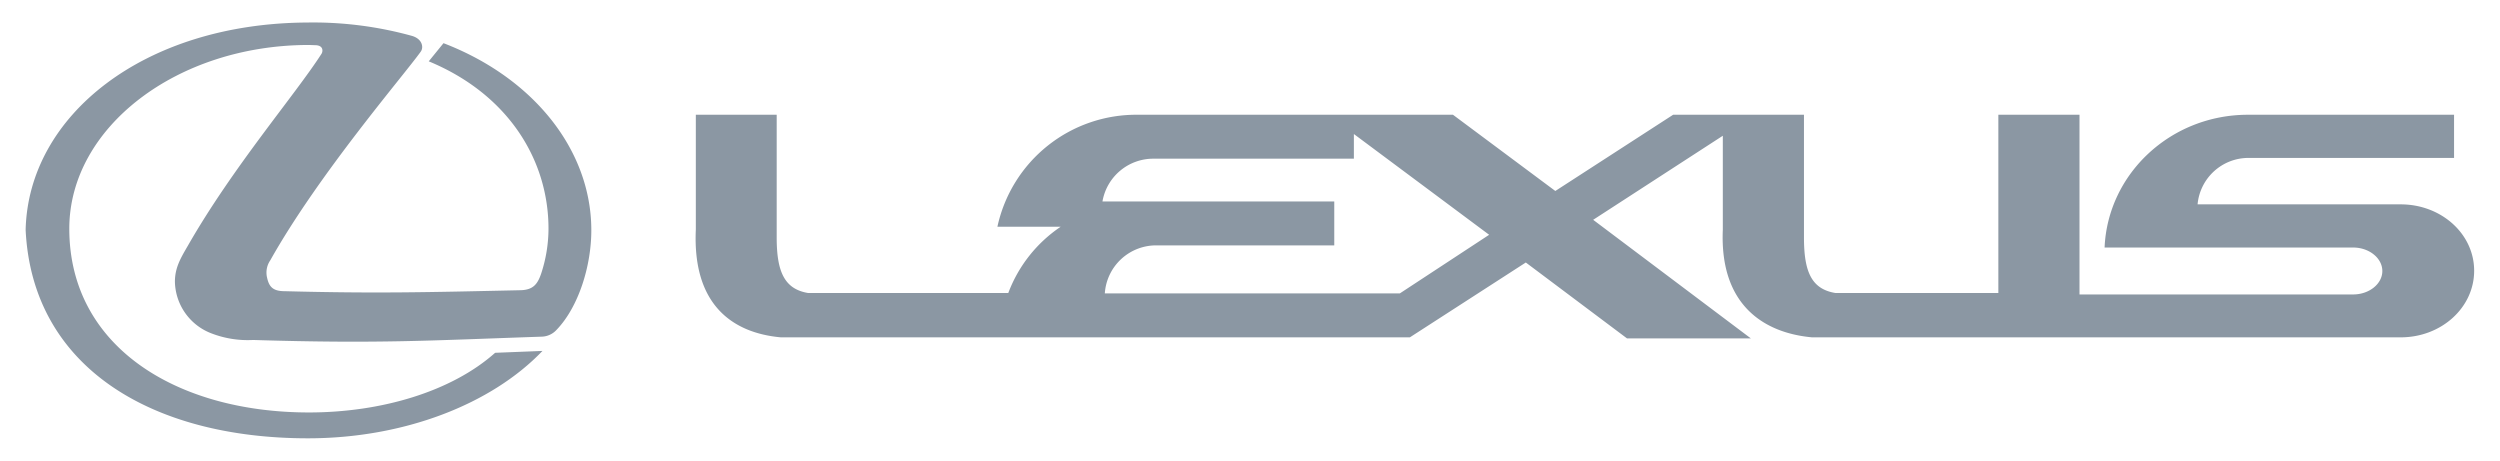
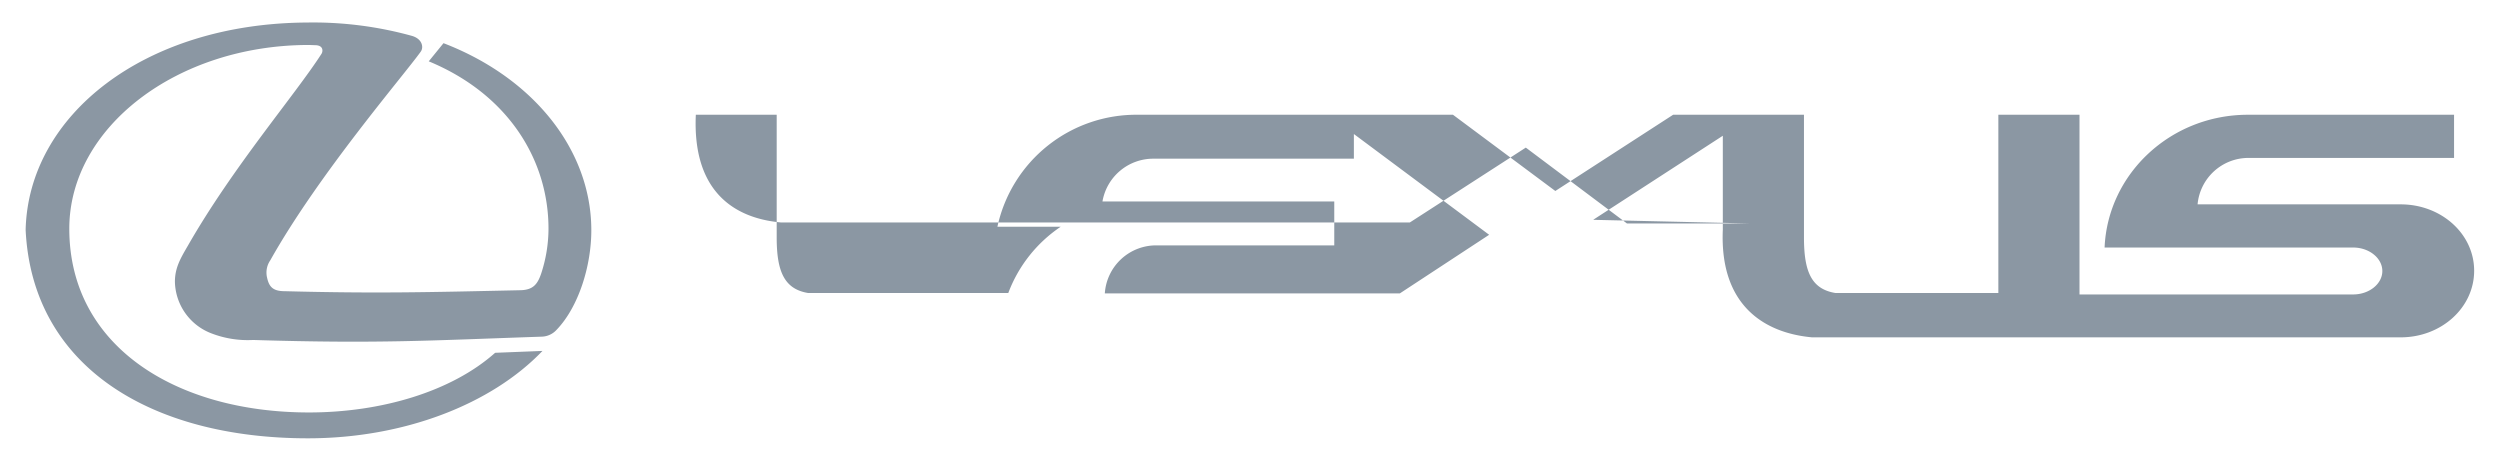
<svg xmlns="http://www.w3.org/2000/svg" id="Layer_1" data-name="Layer 1" viewBox="0 0 360.76 66.5">
  <defs>
    <style>.cls-1{fill:#8b97a3;fill-rule:evenodd;}</style>
  </defs>
  <g id="layer1">
-     <path id="path2383" class="cls-1" d="M45.45,6.52c1.29,0,1.15.94.94,1.25-3.79,5.9-12.75,16.28-19.27,27.67-1.08,1.85-1.88,3.21-1.88,5.23a8.16,8.16,0,0,0,5.15,7.39,14.55,14.55,0,0,0,6.14,1c18.16.56,25.43.07,41.68-.48a3,3,0,0,0,2.12-1c3.14-3.27,5-9.16,5-14.35,0-11.57-8.33-22-21.33-27L61.87,8.85C73.26,13.56,79.15,23,79.15,33a20.87,20.87,0,0,1-1.08,6.55c-.52,1.47-1.15,2.3-3,2.33-13.24.29-20.73.49-34,.14-1.71,0-2.26-.66-2.54-2A3.11,3.11,0,0,1,39,37.57c7-12.47,19.3-26.73,21.71-30.11.46-.62.24-1.88-1.33-2.3a53.4,53.4,0,0,0-15-1.91C20.78,3.35,4.08,16.66,3.7,33.18,4.65,53,21.89,63.25,44.44,63.25c13.8,0,26.44-4.88,33.84-12.61l-6.83.27C65.14,56.52,55,59.52,44.58,59.52,25.52,59.52,10,50.05,10,33,10,18.4,25.52,6.49,44.58,6.49ZM202,42.34l12.89-8.46L195.37,19.34V22.9H166.51a7.44,7.44,0,0,0-7.42,6.17l33.45,0v6.34l-25.58,0a7.42,7.42,0,0,0-7.53,6.93ZM324.54,22.79h29.59V16.56H324.38c-11.13,0-20.22,8.5-20.68,19.16l35.87,0c2.32,0,4.21,1.54,4.21,3.39s-1.89,3.38-4.21,3.38H300.08V16.56H288.37V42.28H264.85c-3.45-.57-4.53-3.07-4.53-8V16.56H241.44l-17,11-14.77-11H164.24a20.5,20.5,0,0,0-20.31,16.16h9.13a20,20,0,0,0-7.56,9.56H116.6c-3.4-.57-4.52-3.07-4.52-8V16.56H100.41V33.14c-.5,11,5.46,14.92,12.26,15.54h90.78l16.73-10.8,14.6,10.95h17.87L229.9,31.72l18.71-12.13,0,13.55c-.48,11,6.07,14.92,12.87,15.54h84.95c5.86,0,10.6-4.28,10.6-9.61s-4.75-9.58-10.6-9.58H317.12a7.37,7.37,0,0,1,7.42-6.7Z" />
+     <path id="path2383" class="cls-1" d="M45.45,6.52c1.29,0,1.15.94.94,1.25-3.79,5.9-12.75,16.28-19.27,27.67-1.08,1.85-1.88,3.21-1.88,5.23a8.16,8.16,0,0,0,5.15,7.39,14.55,14.55,0,0,0,6.14,1c18.16.56,25.43.07,41.68-.48a3,3,0,0,0,2.12-1c3.14-3.27,5-9.16,5-14.35,0-11.57-8.33-22-21.33-27L61.87,8.85C73.26,13.56,79.15,23,79.15,33a20.87,20.87,0,0,1-1.08,6.55c-.52,1.47-1.15,2.3-3,2.33-13.24.29-20.73.49-34,.14-1.71,0-2.26-.66-2.54-2A3.11,3.11,0,0,1,39,37.57c7-12.47,19.3-26.73,21.71-30.11.46-.62.24-1.88-1.33-2.3a53.4,53.4,0,0,0-15-1.91C20.78,3.35,4.08,16.66,3.7,33.18,4.65,53,21.89,63.25,44.44,63.25c13.8,0,26.44-4.88,33.84-12.61l-6.83.27C65.14,56.52,55,59.52,44.58,59.52,25.52,59.52,10,50.05,10,33,10,18.4,25.52,6.49,44.58,6.49ZM202,42.34l12.89-8.46L195.37,19.34V22.9H166.51a7.44,7.44,0,0,0-7.42,6.17l33.45,0v6.34l-25.58,0a7.42,7.42,0,0,0-7.53,6.93ZM324.54,22.79h29.59V16.56H324.38c-11.13,0-20.22,8.5-20.68,19.16l35.87,0c2.32,0,4.21,1.54,4.21,3.39s-1.89,3.38-4.21,3.38H300.08V16.56H288.37V42.28H264.85c-3.45-.57-4.53-3.07-4.53-8V16.56H241.44l-17,11-14.77-11H164.24a20.5,20.5,0,0,0-20.31,16.16h9.13a20,20,0,0,0-7.56,9.56H116.6c-3.4-.57-4.52-3.07-4.52-8V16.56H100.41c-.5,11,5.46,14.92,12.26,15.54h90.78l16.73-10.8,14.6,10.95h17.87L229.9,31.72l18.71-12.13,0,13.55c-.48,11,6.07,14.92,12.87,15.54h84.95c5.86,0,10.6-4.28,10.6-9.61s-4.75-9.58-10.6-9.58H317.12a7.37,7.37,0,0,1,7.42-6.7Z" />
  </g>
</svg>